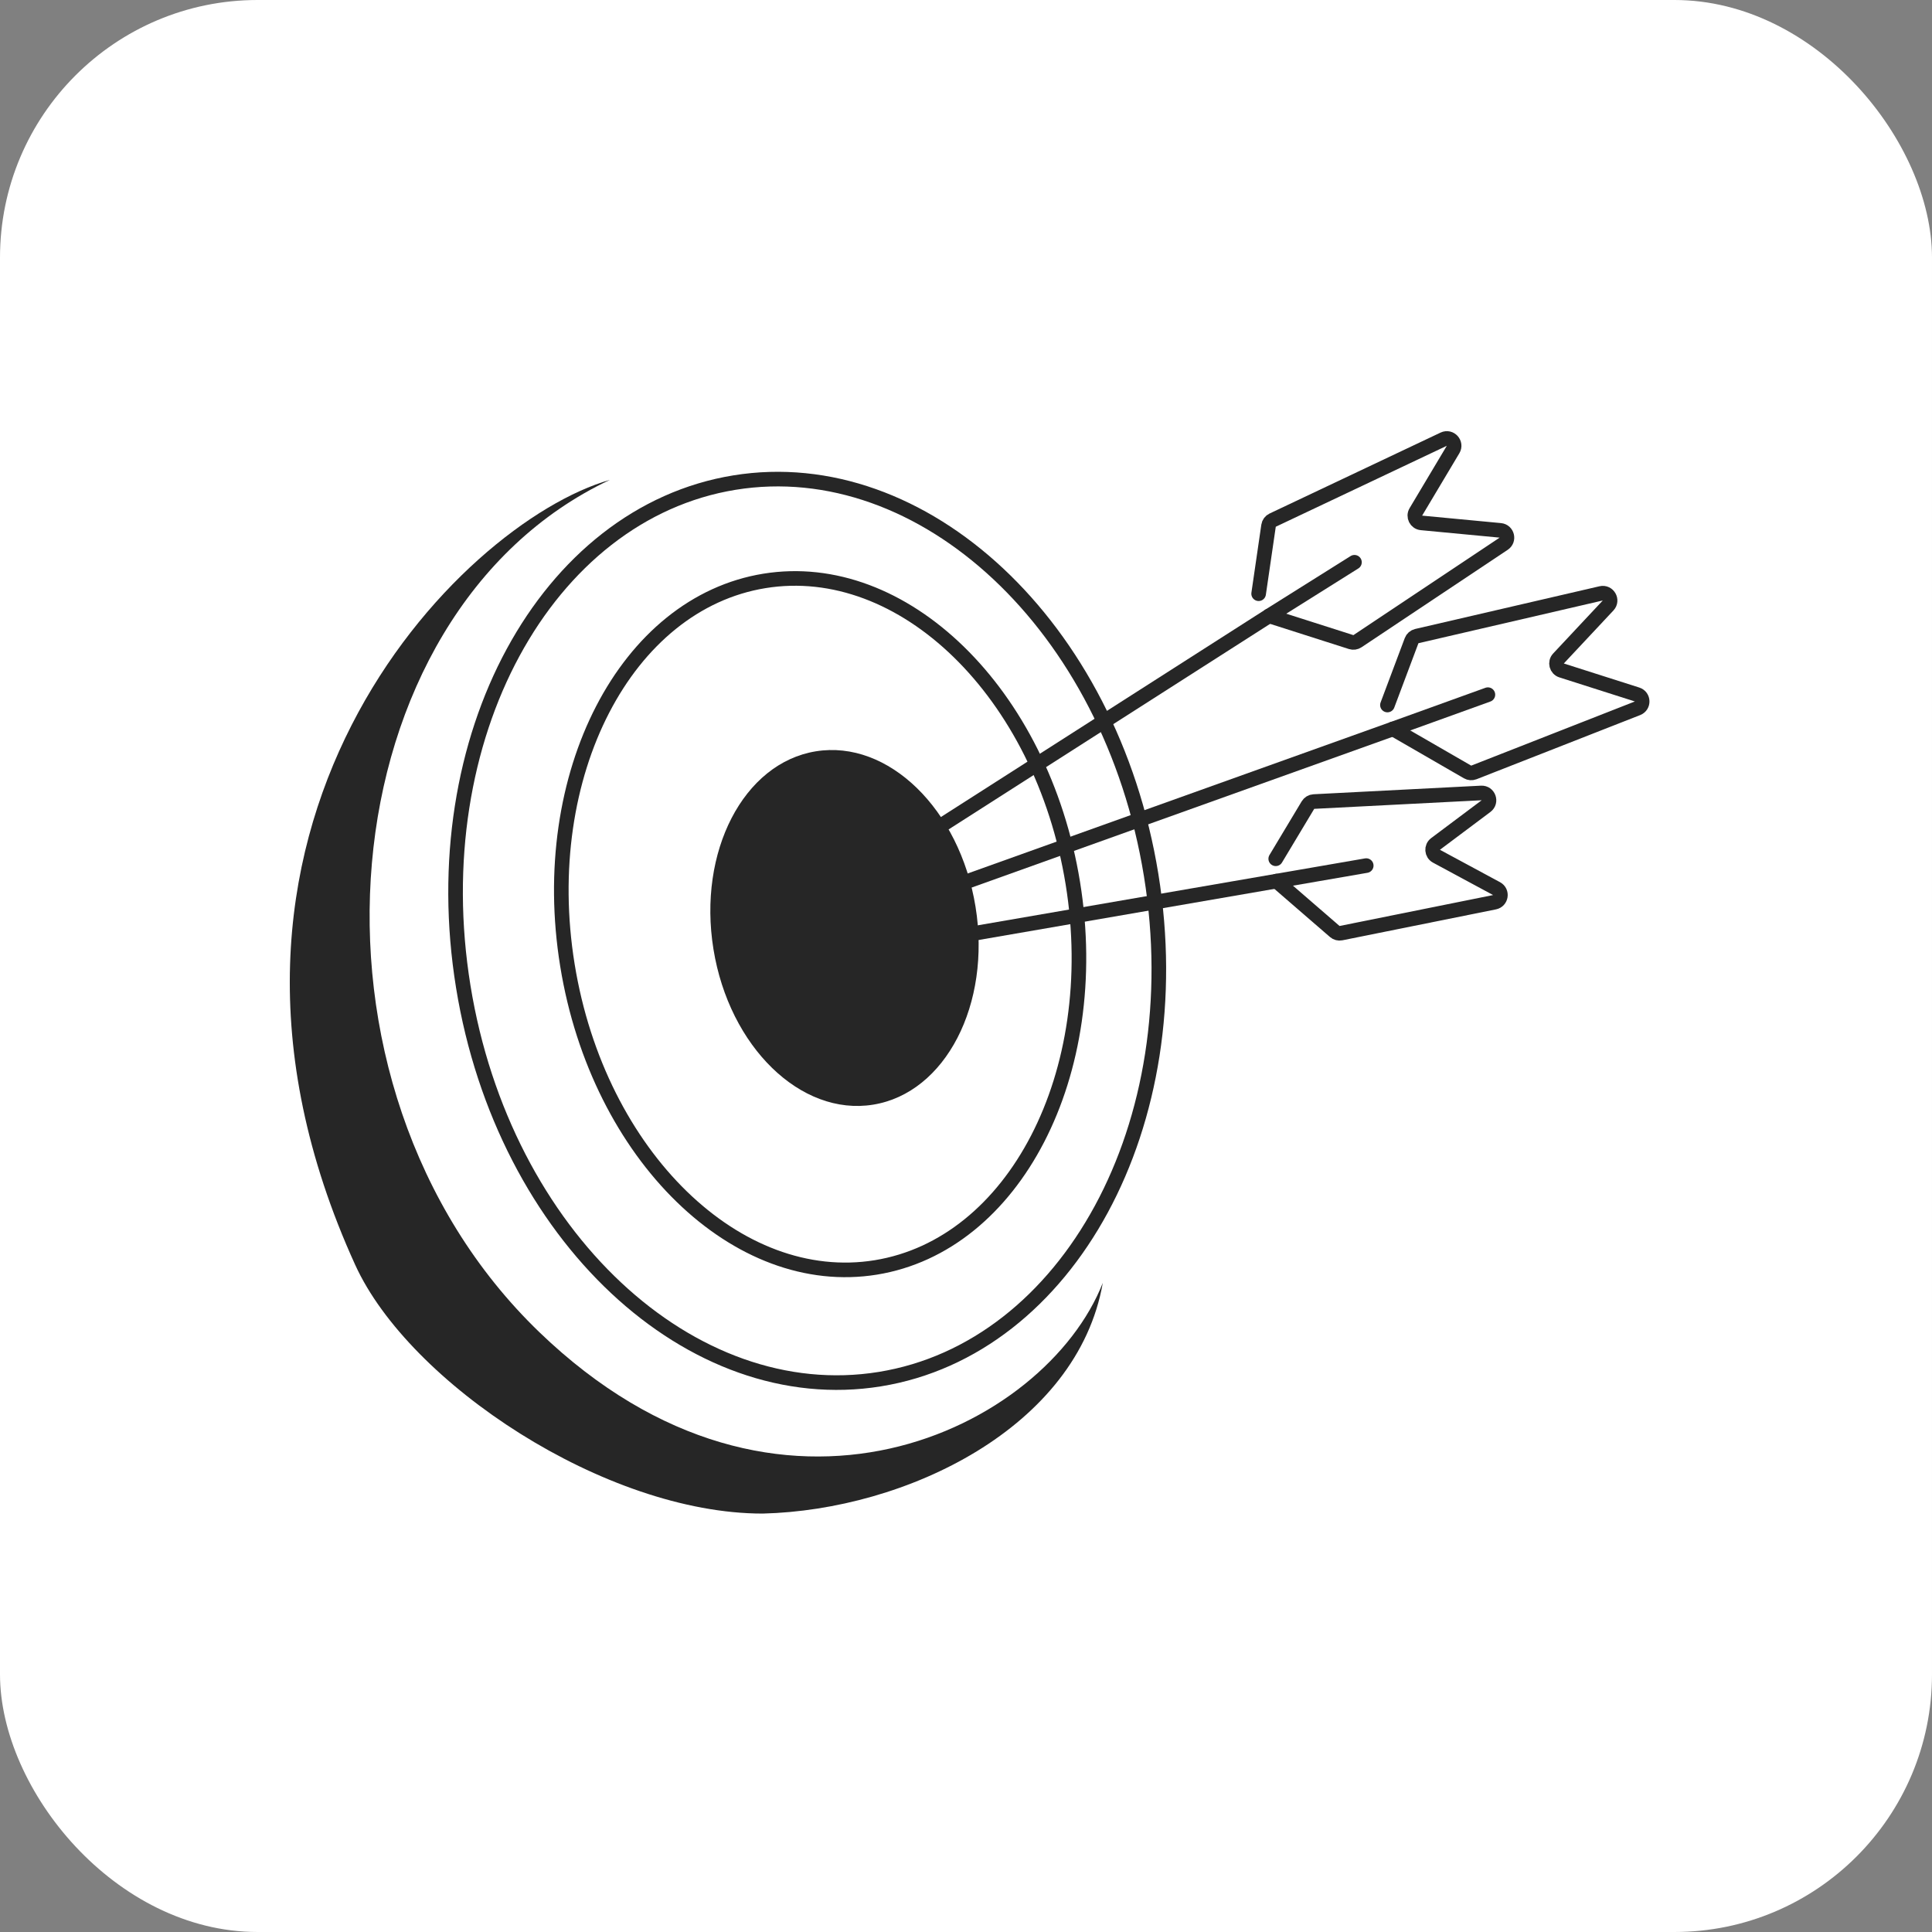
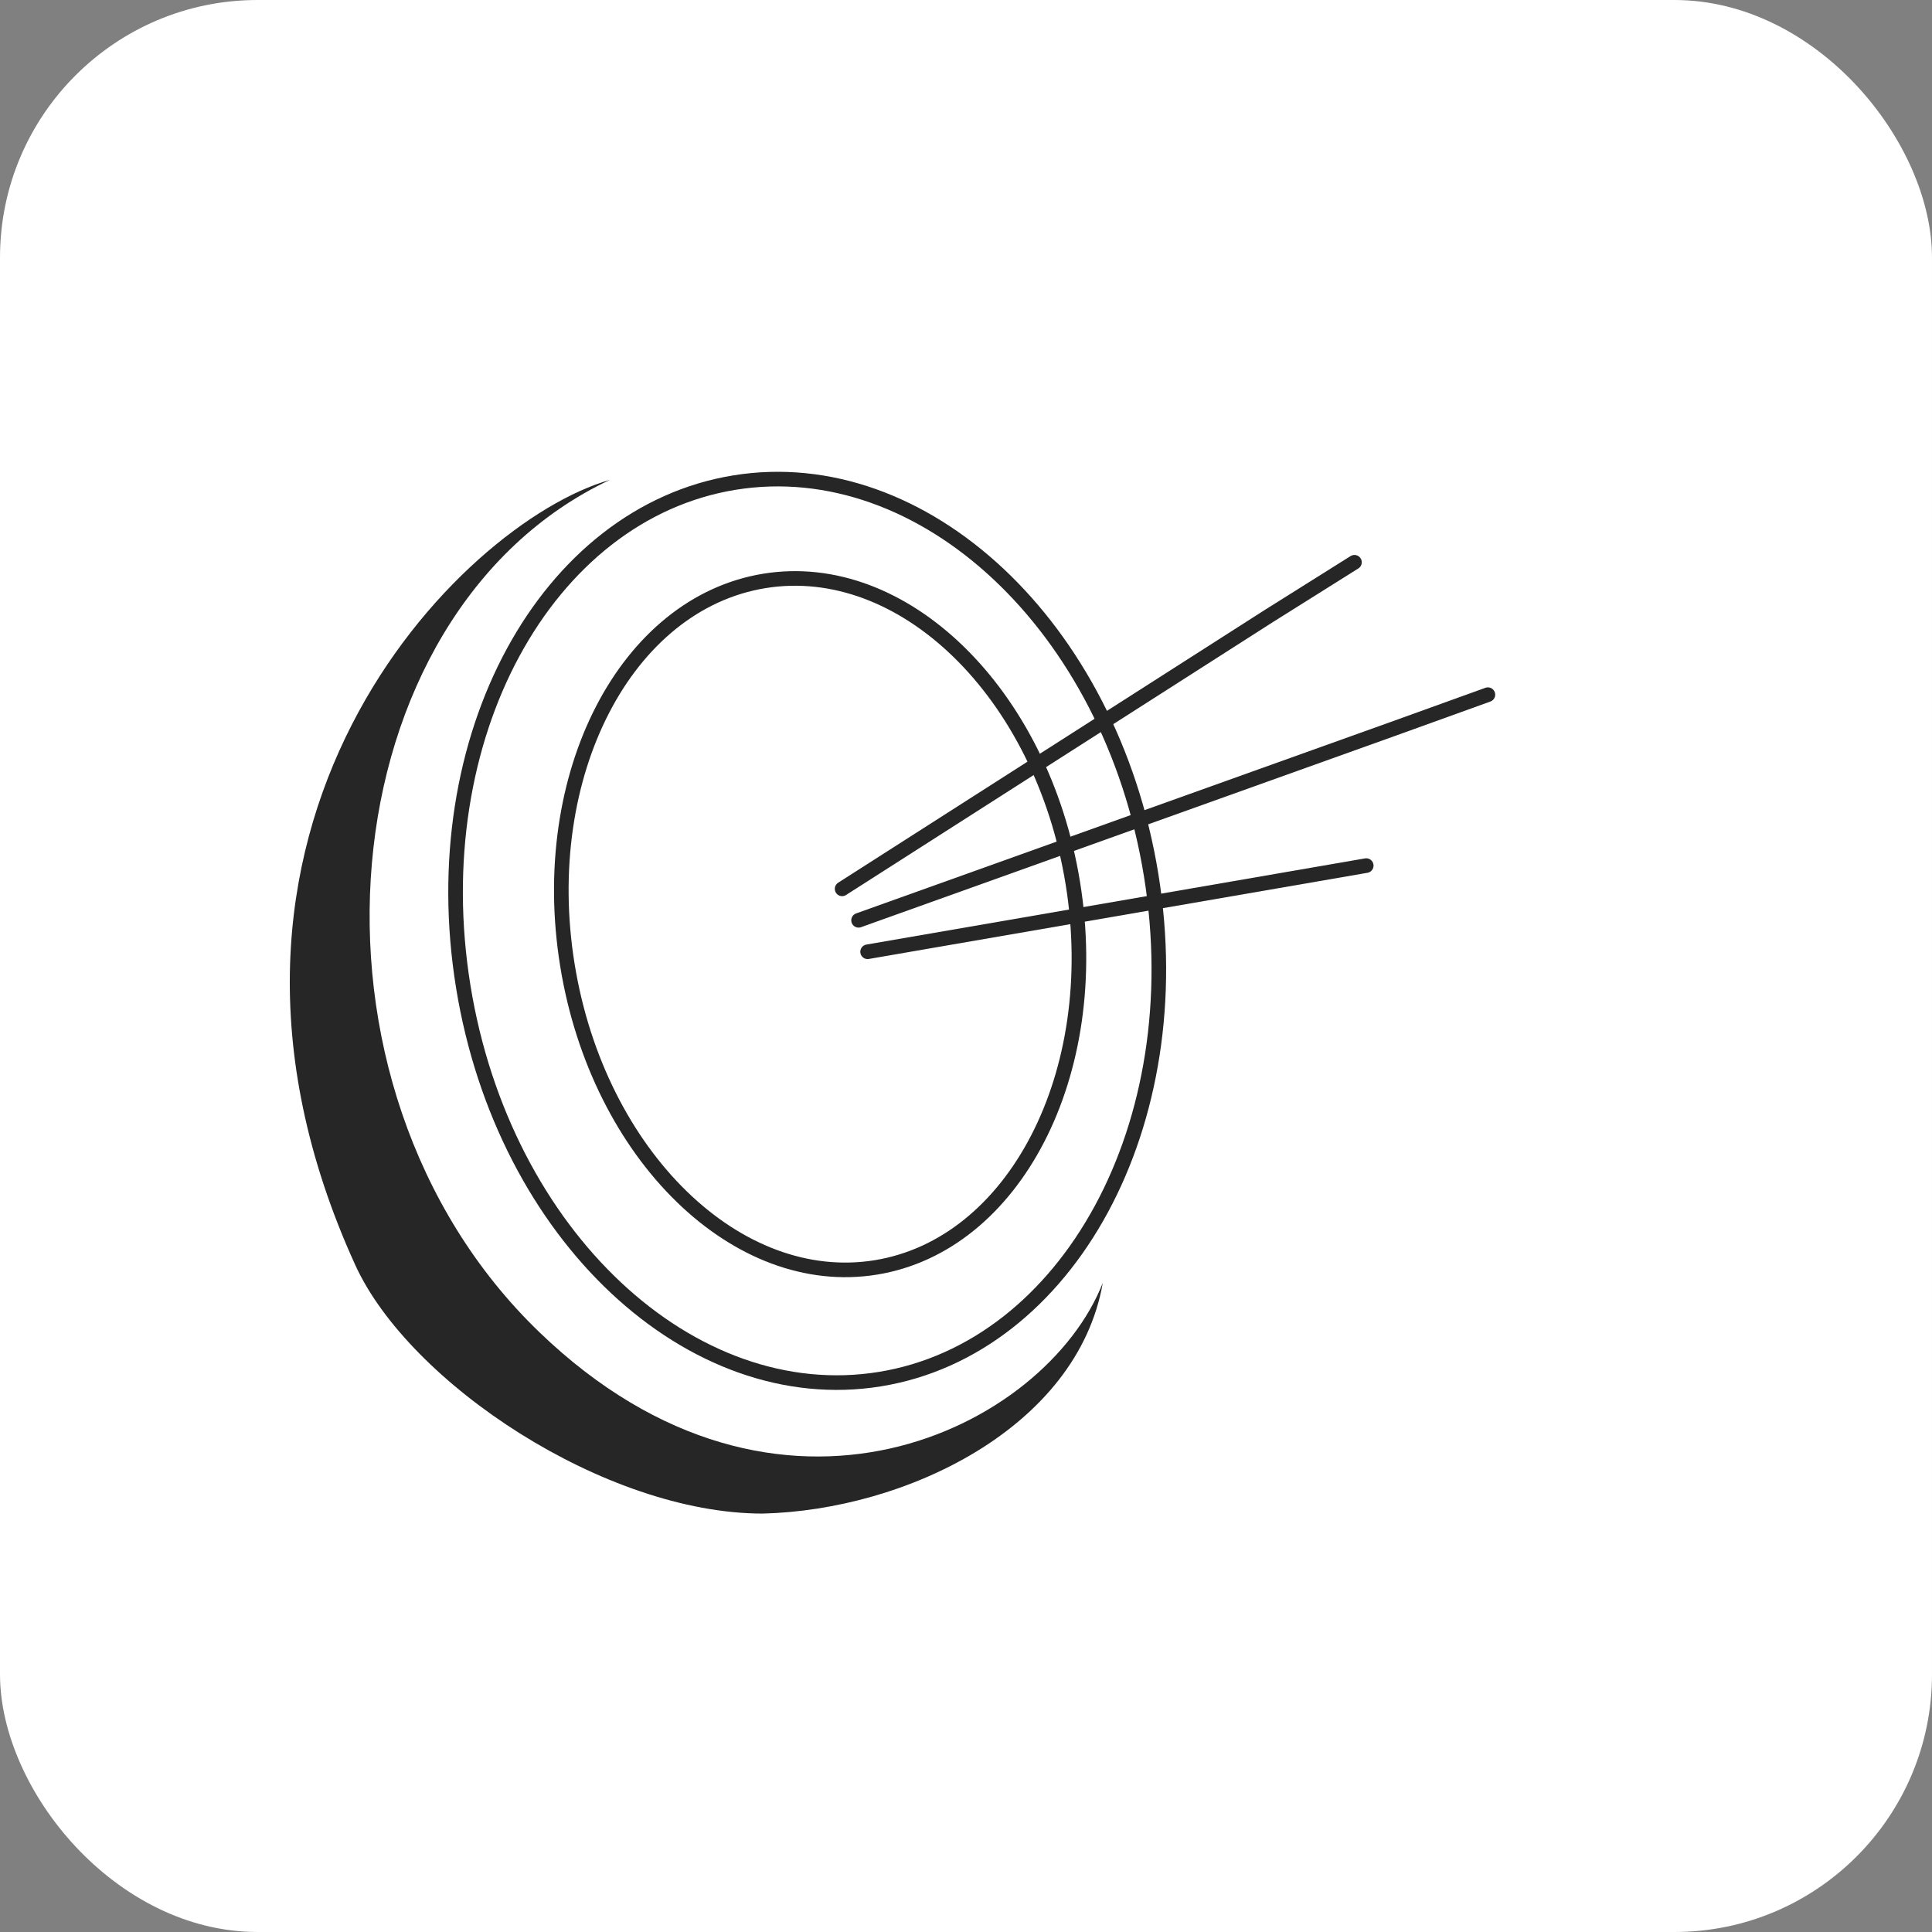
<svg xmlns="http://www.w3.org/2000/svg" width="120" height="120" viewBox="0 0 120 120" fill="none">
  <rect x="0" y="0" width="120" height="120" fill="#808080" stroke="none" />
  <rect width="120" height="120" rx="16" fill="white" />
  <path d="M45.621 29.974C57.319 28.078 68.987 38.861 71.5 54.353C74.012 69.845 66.35 83.763 54.653 85.66C42.956 87.557 31.286 76.775 28.774 61.282C26.261 45.79 33.924 31.872 45.621 29.974Z" stroke="#262626" stroke-width="0.907" />
  <path d="M47.482 36.081C51.765 35.387 56.058 37.092 59.542 40.483C63.026 43.874 65.675 48.931 66.636 54.856C67.597 60.78 66.682 66.415 64.448 70.733C62.215 75.051 58.68 78.027 54.397 78.722C50.114 79.416 45.821 77.71 42.337 74.319C38.853 70.928 36.204 65.872 35.243 59.947C34.282 54.023 35.197 48.387 37.431 44.069C39.664 39.751 43.199 36.776 47.482 36.081Z" stroke="#262626" stroke-width="0.907" />
-   <ellipse cx="52.453" cy="57.639" rx="8.245" ry="11.117" transform="rotate(-9.212 52.453 57.639)" fill="#262626" />
  <path d="M33.509 82.752C48.397 97.082 64.96 88.707 68.496 79.681C66.921 88.685 56.253 93.793 47.373 94.011C37.603 94.011 25.413 85.916 22.063 78.565C9.736 51.513 28.515 32.473 37.882 29.806C20.295 38.087 17.507 67.351 33.509 82.752Z" fill="#262626" />
  <path d="M52.305 55.208L78.825 38.252L84.128 34.923" stroke="#262626" stroke-width="0.907" stroke-linecap="round" />
-   <path d="M78.176 36.877L78.792 32.651C78.814 32.501 78.91 32.372 79.047 32.307L89.67 27.279C90.075 27.087 90.483 27.537 90.253 27.921L87.942 31.794C87.771 32.081 87.957 32.447 88.288 32.478L93.188 32.942C93.613 32.982 93.752 33.534 93.397 33.771L84.313 39.827C84.198 39.903 84.055 39.923 83.923 39.881L78.827 38.253" stroke="#262626" stroke-width="0.907" stroke-linecap="round" />
  <path d="M53.327 57.162L86.525 45.272L92.416 43.147" stroke="#262626" stroke-width="0.907" stroke-linecap="round" />
-   <path d="M86.176 43.79L87.677 39.792C87.73 39.65 87.851 39.544 87.999 39.509L99.448 36.856C99.885 36.755 100.188 37.281 99.882 37.608L96.799 40.901C96.572 41.144 96.675 41.541 96.993 41.642L101.682 43.137C102.089 43.267 102.107 43.836 101.71 43.992L91.545 47.977C91.417 48.028 91.272 48.017 91.153 47.948L86.52 45.273" stroke="#262626" stroke-width="0.907" stroke-linecap="round" />
-   <path d="M79.238 53.34L81.239 50.006C81.316 49.877 81.453 49.794 81.604 49.786L92.006 49.252C92.454 49.229 92.66 49.799 92.302 50.068L89.164 52.419C88.899 52.617 88.929 53.023 89.221 53.181L92.955 55.194C93.328 55.396 93.245 55.954 92.829 56.038L83.291 57.959C83.153 57.987 83.011 57.949 82.905 57.858L79.288 54.727" stroke="#262626" stroke-width="0.907" stroke-linecap="round" />
  <path d="M53.889 59.116L79.29 54.727L84.859 53.764" stroke="#262626" stroke-width="0.907" stroke-linecap="round" />
</svg>